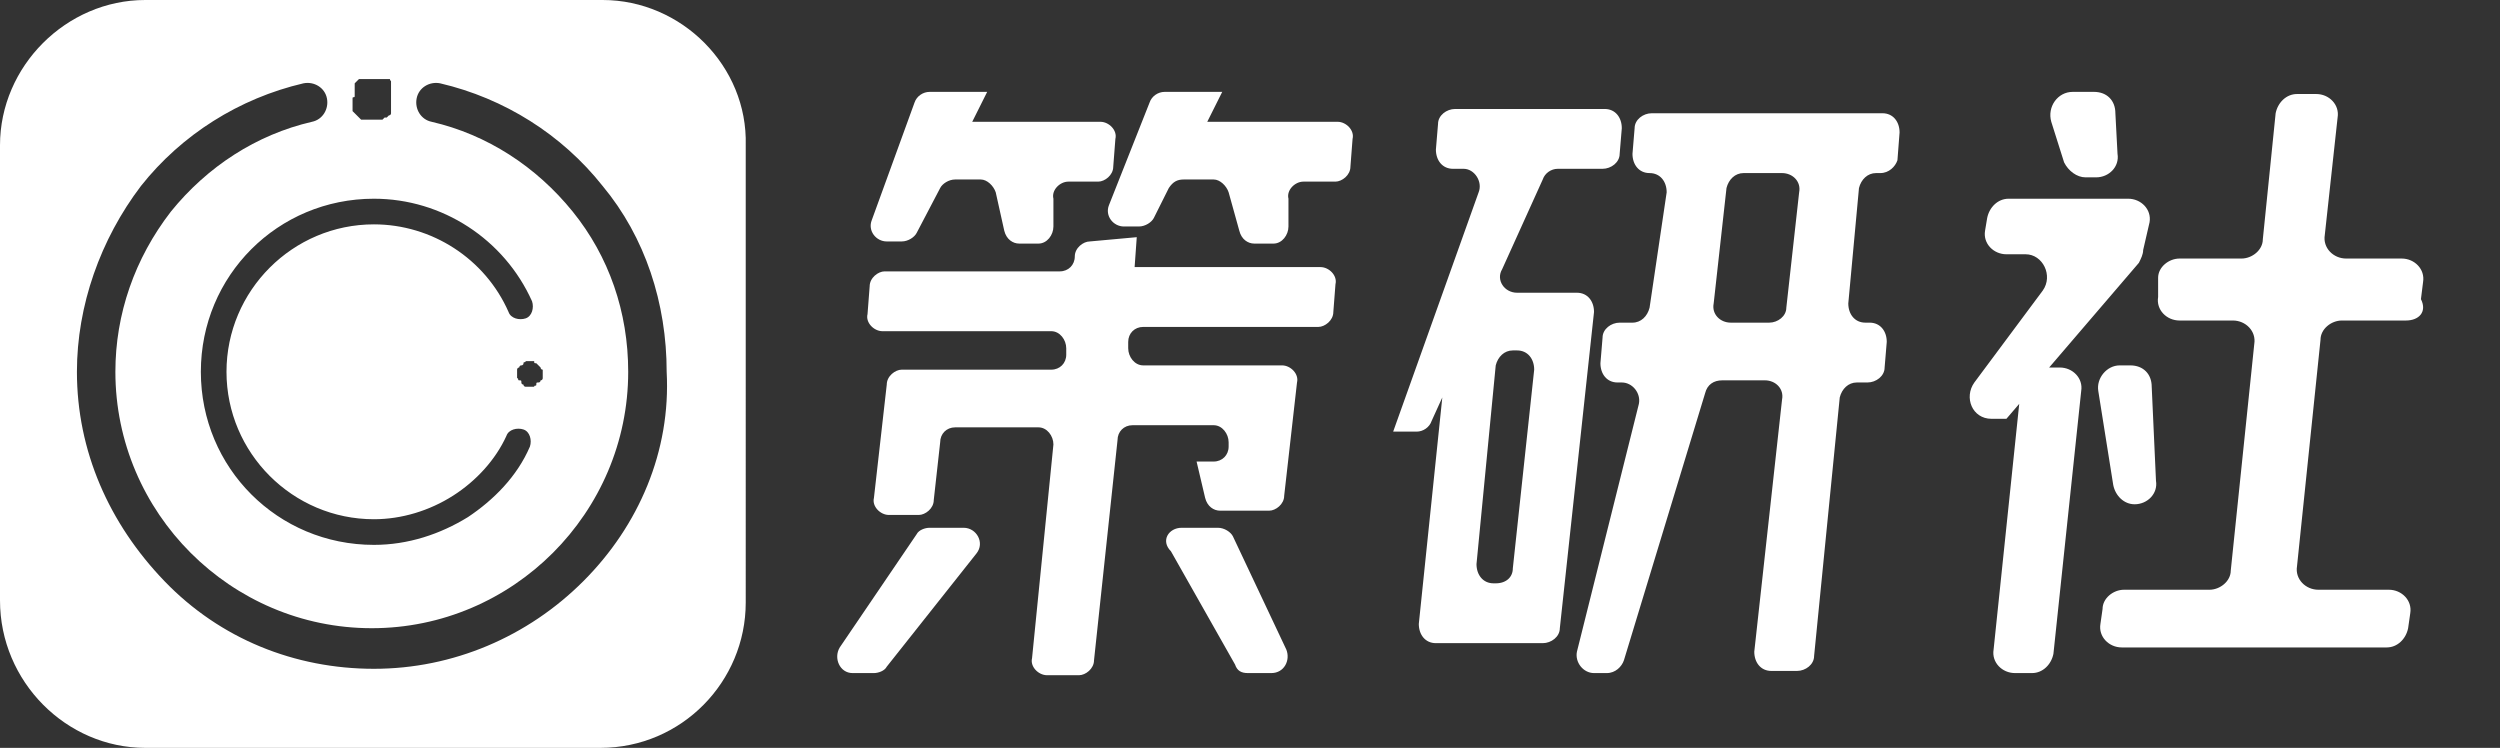
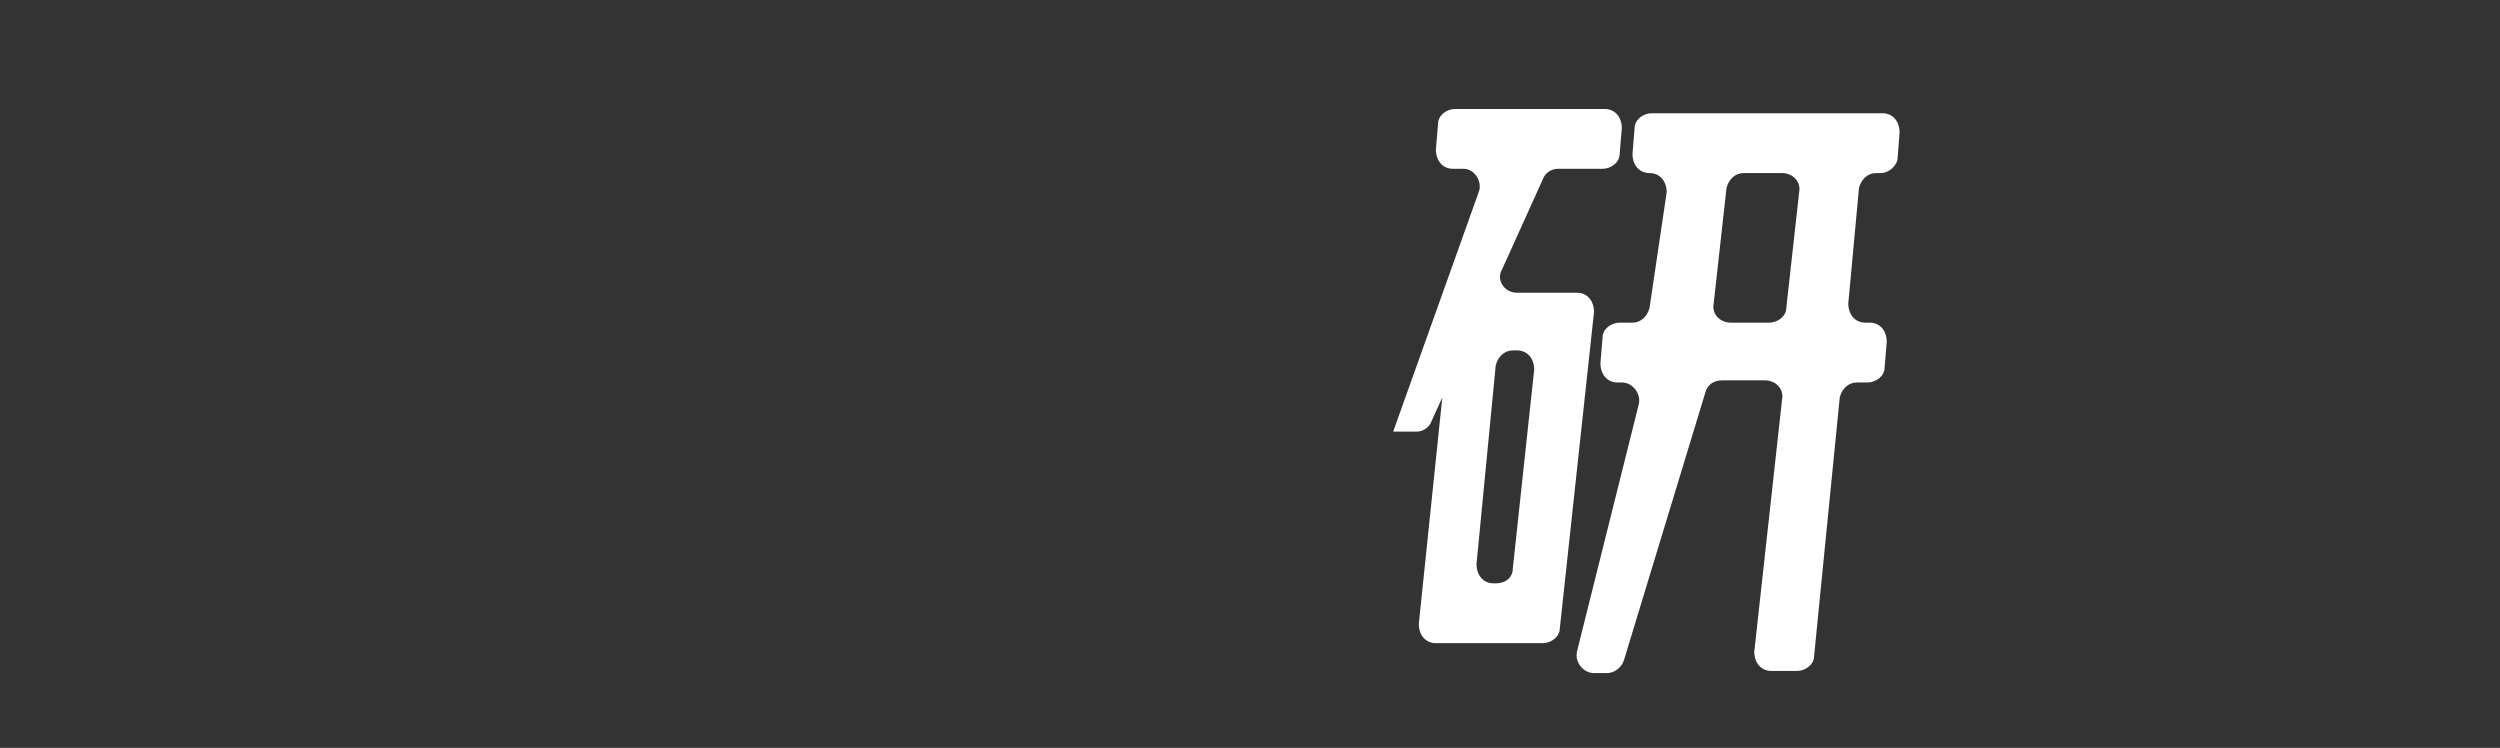
<svg xmlns="http://www.w3.org/2000/svg" version="1.1" id="图层_1" x="0px" y="0px" viewBox="0 0 117 35" style="enable-background:new 0 0 117 35;" xml:space="preserve">
  <rect x="0" y="0" width="117" height="35" fill="#333333" stroke="none" />
  <style type="text/css">
	.st0{fill:#FFFFFF;}
</style>
  <g>
-     <path class="st0" d="M0,6.8v21.3C0,31.9,3.1,35,6.8,35h21.3c3.8,0,6.8-3.1,6.8-6.8V6.8C35,3.1,31.9,0,28.2,0H6.8C3.1,0,0,3.1,0,6.8   z M16.6,4.5C16.6,4.5,16.6,4.5,16.6,4.5c0-0.1,0-0.2,0-0.2s0-0.1,0-0.1c0,0,0-0.1,0-0.1c0,0,0-0.1,0-0.1c0,0,0-0.1,0-0.1   c0,0,0,0,0.1-0.1c0,0,0,0,0.1-0.1c0,0,0,0,0.1,0c0,0,0,0,0.1,0c0,0,0,0,0.1,0s0.1,0,0.1,0c0,0,0.1,0,0.1,0c0,0,0.1,0,0.1,0   c0.1,0,0.1,0,0.2,0c0,0,0.1,0,0.1,0c0,0,0.1,0,0.1,0s0.1,0,0.1,0c0,0,0,0,0.1,0c0,0,0,0,0.1,0c0,0,0,0,0.1,0s0,0,0.1,0.1   c0,0,0,0,0,0.1s0,0.1,0,0.1c0,0,0,0.1,0,0.1c0,0,0,0.1,0,0.1c0,0,0,0.1,0,0.1c0,0,0,0.1,0,0.1c0,0,0,0.1,0,0.1s0,0.1,0,0.1   s0,0.1,0,0.1s0,0.1,0,0.1c0,0,0,0.1,0,0.1s0,0.1,0,0.1c0,0,0,0.1,0,0.1c0,0,0,0.1,0,0.1c0,0,0,0.1,0,0.1c0,0,0,0.1-0.1,0.1   c0,0,0,0-0.1,0.1c0,0-0.1,0-0.1,0s0,0-0.1,0.1c0,0,0,0-0.1,0c0,0-0.1,0-0.1,0c0,0-0.1,0-0.1,0c0,0-0.1,0-0.1,0s-0.1,0-0.1,0   s-0.1,0-0.1,0s-0.1,0-0.1,0c0,0-0.1,0-0.1,0c0,0-0.1,0-0.1,0c0,0,0,0-0.1,0c0,0,0,0-0.1-0.1c0,0,0,0-0.1-0.1s0,0-0.1-0.1   s0,0-0.1-0.1c0,0,0-0.1,0-0.1c0,0,0-0.1,0-0.1c0,0,0-0.1,0-0.1c0,0,0-0.1,0-0.1c0,0,0-0.1,0-0.1c0,0,0,0,0-0.1S16.6,4.6,16.6,4.5   C16.6,4.6,16.6,4.6,16.6,4.5z M24.6,14.9c-0.3,0.1-0.7,0-0.8-0.3c-1.1-2.5-3.6-4.1-6.3-4.1c-3.8,0-6.9,3.1-6.9,6.9s3.1,6.9,6.9,6.9   c1.3,0,2.6-0.4,3.7-1.1c1.1-0.7,2-1.7,2.5-2.8c0.1-0.3,0.5-0.4,0.8-0.3c0.3,0.1,0.4,0.5,0.3,0.8c-0.6,1.4-1.7,2.5-2.9,3.3   c-1.3,0.8-2.8,1.3-4.4,1.3c-4.5,0-8.1-3.6-8.1-8.1s3.6-8.1,8.1-8.1c3.2,0,6.1,1.9,7.4,4.8C25,14.4,24.9,14.8,24.6,14.9z M25.1,17   C25.1,17.1,25.1,17.1,25.1,17c0.1,0.1,0.1,0.1,0.2,0.2c0,0,0,0.1,0.1,0.1c0,0,0,0.1,0,0.1c0,0,0,0.1,0,0.1s0,0.1,0,0.1s0,0.1,0,0.1   c0,0,0,0.1-0.1,0.1c0,0,0,0.1-0.1,0.1s-0.1,0-0.1,0.1s-0.1,0-0.1,0.1c0,0-0.1,0-0.1,0c0,0-0.1,0-0.1,0s-0.1,0-0.1,0s-0.1,0-0.1,0   c0,0-0.1,0-0.1-0.1c0,0-0.1,0-0.1-0.1s0-0.1-0.1-0.1s0-0.1-0.1-0.1c0,0,0-0.1,0-0.1c0,0,0-0.1,0-0.1s0-0.1,0-0.1s0-0.1,0-0.1   c0,0,0-0.1,0.1-0.1c0,0,0-0.1,0.1-0.1c0,0,0.1,0,0.1-0.1s0.1,0,0.1-0.1c0,0,0.1,0,0.1,0c0.1,0,0.2,0,0.2,0c0,0,0.1,0,0.1,0   C25,17,25,17,25.1,17z M27.3,27.2c-2.6,2.6-6.1,4.1-9.8,4.1s-7.2-1.4-9.8-4.1s-4.1-6.1-4.1-9.8c0-3.1,1.1-6.2,3-8.7   c1.9-2.4,4.6-4.1,7.6-4.8c0.5-0.1,1,0.2,1.1,0.7c0.1,0.5-0.2,1-0.7,1.1c-2.6,0.6-4.9,2.1-6.6,4.2c-1.7,2.2-2.6,4.8-2.6,7.5   c0,6.6,5.4,12,12,12s12-5.4,12-12c0-2.8-0.9-5.4-2.6-7.5c-1.7-2.1-4-3.6-6.6-4.2c-0.5-0.1-0.8-0.6-0.7-1.1s0.6-0.8,1.1-0.7   c3,0.7,5.7,2.4,7.6,4.8c2,2.4,3,5.5,3,8.7C31.4,21.1,29.9,24.6,27.3,27.2z" />
    <g>
-       <path class="st0" d="M39.3,30.3l3.6-5.3c0.1-0.2,0.4-0.3,0.6-0.3h1.6c0.6,0,1,0.7,0.6,1.2l-4.2,5.3c-0.1,0.2-0.4,0.3-0.6,0.3h-1    C39.3,31.5,39,30.8,39.3,30.3z M53.2,11.1l-0.1,1.4h8.7c0.4,0,0.8,0.4,0.7,0.8l-0.1,1.3c0,0.4-0.4,0.7-0.7,0.7h-8.2    c-0.4,0-0.7,0.3-0.7,0.7l0,0.3c0,0.4,0.3,0.8,0.7,0.8H60c0.4,0,0.8,0.4,0.7,0.8l-0.6,5.3c0,0.4-0.4,0.7-0.7,0.7h-2.3    c-0.3,0-0.6-0.2-0.7-0.6L56,21.6h0.8c0.4,0,0.7-0.3,0.7-0.7l0-0.2c0-0.4-0.3-0.8-0.7-0.8H53c-0.4,0-0.7,0.3-0.7,0.7l-1.1,10.3    c0,0.4-0.4,0.7-0.7,0.7h-1.5c-0.4,0-0.8-0.4-0.7-0.8l1-10c0-0.4-0.3-0.8-0.7-0.8h-3.9c-0.4,0-0.7,0.3-0.7,0.7l-0.3,2.7    c0,0.4-0.4,0.7-0.7,0.7h-1.4c-0.4,0-0.8-0.4-0.7-0.8l0.6-5.3c0-0.4,0.4-0.7,0.7-0.7h7c0.4,0,0.7-0.3,0.7-0.7l0-0.3    c0-0.4-0.3-0.8-0.7-0.8h-7.9c-0.4,0-0.8-0.4-0.7-0.8l0.1-1.3c0-0.4,0.4-0.7,0.7-0.7h8.2c0.4,0,0.7-0.3,0.7-0.7v0    c0-0.4,0.4-0.7,0.7-0.7L53.2,11.1L53.2,11.1z M44,8.8l-1.1,2.1c-0.1,0.2-0.4,0.4-0.7,0.4h-0.7c-0.5,0-0.9-0.5-0.7-1l2-5.5    c0.1-0.3,0.4-0.5,0.7-0.5h2.7l-0.7,1.4h6c0.4,0,0.8,0.4,0.7,0.8l-0.1,1.3c0,0.4-0.4,0.7-0.7,0.7H50c-0.4,0-0.8,0.4-0.7,0.8l0,1.3    c0,0.4-0.3,0.8-0.7,0.8h-0.9c-0.3,0-0.6-0.2-0.7-0.6L46.6,9c-0.1-0.3-0.4-0.6-0.7-0.6h-1.2C44.4,8.4,44.1,8.6,44,8.8z M56.5,5.7    h6.1c0.4,0,0.8,0.4,0.7,0.8l-0.1,1.3c0,0.4-0.4,0.7-0.7,0.7H61c-0.4,0-0.8,0.4-0.7,0.8l0,1.3c0,0.4-0.3,0.8-0.7,0.8h-0.9    c-0.3,0-0.6-0.2-0.7-0.6L57.5,9c-0.1-0.3-0.4-0.6-0.7-0.6h-1.4c-0.3,0-0.5,0.1-0.7,0.4L54,10.2c-0.1,0.2-0.4,0.4-0.7,0.4h-0.7    c-0.5,0-0.9-0.5-0.7-1l1.9-4.8c0.1-0.3,0.4-0.5,0.7-0.5h2.7L56.5,5.7z M55.3,24.7H57c0.3,0,0.6,0.2,0.7,0.4l2.5,5.3    c0.2,0.5-0.1,1.1-0.7,1.1h-1.1c-0.3,0-0.5-0.1-0.6-0.4l-3-5.3C54.3,25.3,54.7,24.7,55.3,24.7z" />
      <path class="st0" d="M71,13.7h2.8c0.5,0,0.8,0.4,0.8,0.9l-1.6,14.8c0,0.4-0.4,0.7-0.8,0.7h-5c-0.5,0-0.8-0.4-0.8-0.9l1.1-10.6    L67,19.7c-0.1,0.3-0.4,0.5-0.7,0.5h-1.1L69.2,9c0.2-0.5-0.2-1.1-0.7-1.1H68c-0.5,0-0.8-0.4-0.8-0.9l0.1-1.2c0-0.4,0.4-0.7,0.8-0.7    h7c0.5,0,0.8,0.4,0.8,0.9l-0.1,1.2c0,0.4-0.4,0.7-0.8,0.7h-2.1c-0.3,0-0.6,0.2-0.7,0.5l-1.9,4.2C70,13.1,70.4,13.7,71,13.7z     M70.8,26.6l1-9.3c0-0.5-0.3-0.9-0.8-0.9h-0.2c-0.4,0-0.7,0.3-0.8,0.7l-0.9,9.3c0,0.5,0.3,0.9,0.8,0.9H70    C70.5,27.3,70.8,27,70.8,26.6z M88,8.1h-0.2c-0.4,0-0.7,0.3-0.8,0.7l-0.5,5.4c0,0.5,0.3,0.9,0.8,0.9h0.2c0.5,0,0.8,0.4,0.8,0.9    l-0.1,1.2c0,0.4-0.4,0.7-0.8,0.7h-0.5c-0.4,0-0.7,0.3-0.8,0.7l-1.2,12.1c0,0.4-0.4,0.7-0.8,0.7h-1.2c-0.5,0-0.8-0.4-0.8-0.9    l1.3-11.8c0.1-0.5-0.3-0.9-0.8-0.9h-2c-0.4,0-0.7,0.2-0.8,0.6L76,30.9c-0.1,0.3-0.4,0.6-0.8,0.6h-0.6c-0.5,0-0.9-0.5-0.8-1    l2.9-11.6c0.1-0.5-0.3-1-0.8-1h-0.2c-0.5,0-0.8-0.4-0.8-0.9l0.1-1.2c0-0.4,0.4-0.7,0.8-0.7h0.6c0.4,0,0.7-0.3,0.8-0.7L78,9    c0-0.5-0.3-0.9-0.8-0.9l0,0c-0.5,0-0.8-0.4-0.8-0.9L76.5,6c0-0.4,0.4-0.7,0.8-0.7h10.8c0.5,0,0.8,0.4,0.8,0.9l-0.1,1.3    C88.7,7.8,88.4,8.1,88,8.1z M83.6,14.4L84.2,9c0.1-0.5-0.3-0.9-0.8-0.9h-1.8c-0.4,0-0.7,0.3-0.8,0.7l-0.6,5.4    c-0.1,0.5,0.3,0.9,0.8,0.9h1.8C83.2,15.1,83.6,14.8,83.6,14.4z" />
-       <path class="st0" d="M100.3,11.7c0,0.2-0.1,0.4-0.2,0.6l-4.2,4.9h0.5c0.6,0,1.1,0.5,1,1.1l-1.3,12.3c-0.1,0.5-0.5,0.9-1,0.9h-0.8    c-0.6,0-1.1-0.5-1-1.1l1.2-11.5l-0.6,0.7h-0.7c-0.9,0-1.3-1-0.8-1.7l3.2-4.3c0.5-0.7,0-1.7-0.8-1.7h-0.9c-0.6,0-1.1-0.5-1-1.1    l0.1-0.6c0.1-0.5,0.5-0.9,1-0.9h5.6c0.6,0,1.1,0.5,1,1.1L100.3,11.7z M98.1,8.3h-0.5c-0.4,0-0.8-0.3-1-0.7L96,5.7    c-0.2-0.7,0.3-1.4,1-1.4h1c0.6,0,1,0.4,1,1l0.1,1.9C99.2,7.8,98.7,8.3,98.1,8.3z M99.9,23.6L99.9,23.6c-0.5,0-0.9-0.4-1-0.9    l-0.7-4.4c-0.1-0.6,0.4-1.2,1-1.2h0.5c0.6,0,1,0.4,1,1l0.2,4.4C101,23.1,100.5,23.6,99.9,23.6z M112.6,15h-3c-0.5,0-1,0.4-1,0.9    l-1.1,10.6c-0.1,0.6,0.4,1.1,1,1.1h3.3c0.6,0,1.1,0.5,1,1.1l-0.1,0.7c-0.1,0.5-0.5,0.9-1,0.9H99.3c-0.6,0-1.1-0.5-1-1.1l0.1-0.7    c0-0.5,0.5-0.9,1-0.9h4c0.5,0,1-0.4,1-0.9l1.1-10.6c0.1-0.6-0.4-1.1-1-1.1H102c-0.6,0-1.1-0.5-1-1.1L101,13c0-0.5,0.5-0.9,1-0.9    h2.9c0.5,0,1-0.4,1-0.9l0.6-5.9c0.1-0.5,0.5-0.9,1-0.9h0.9c0.6,0,1.1,0.5,1,1.1l-0.6,5.5c-0.1,0.6,0.4,1.1,1,1.1h2.6    c0.6,0,1.1,0.5,1,1.1l-0.1,0.8C113.6,14.6,113.2,15,112.6,15z" />
    </g>
  </g>
</svg>